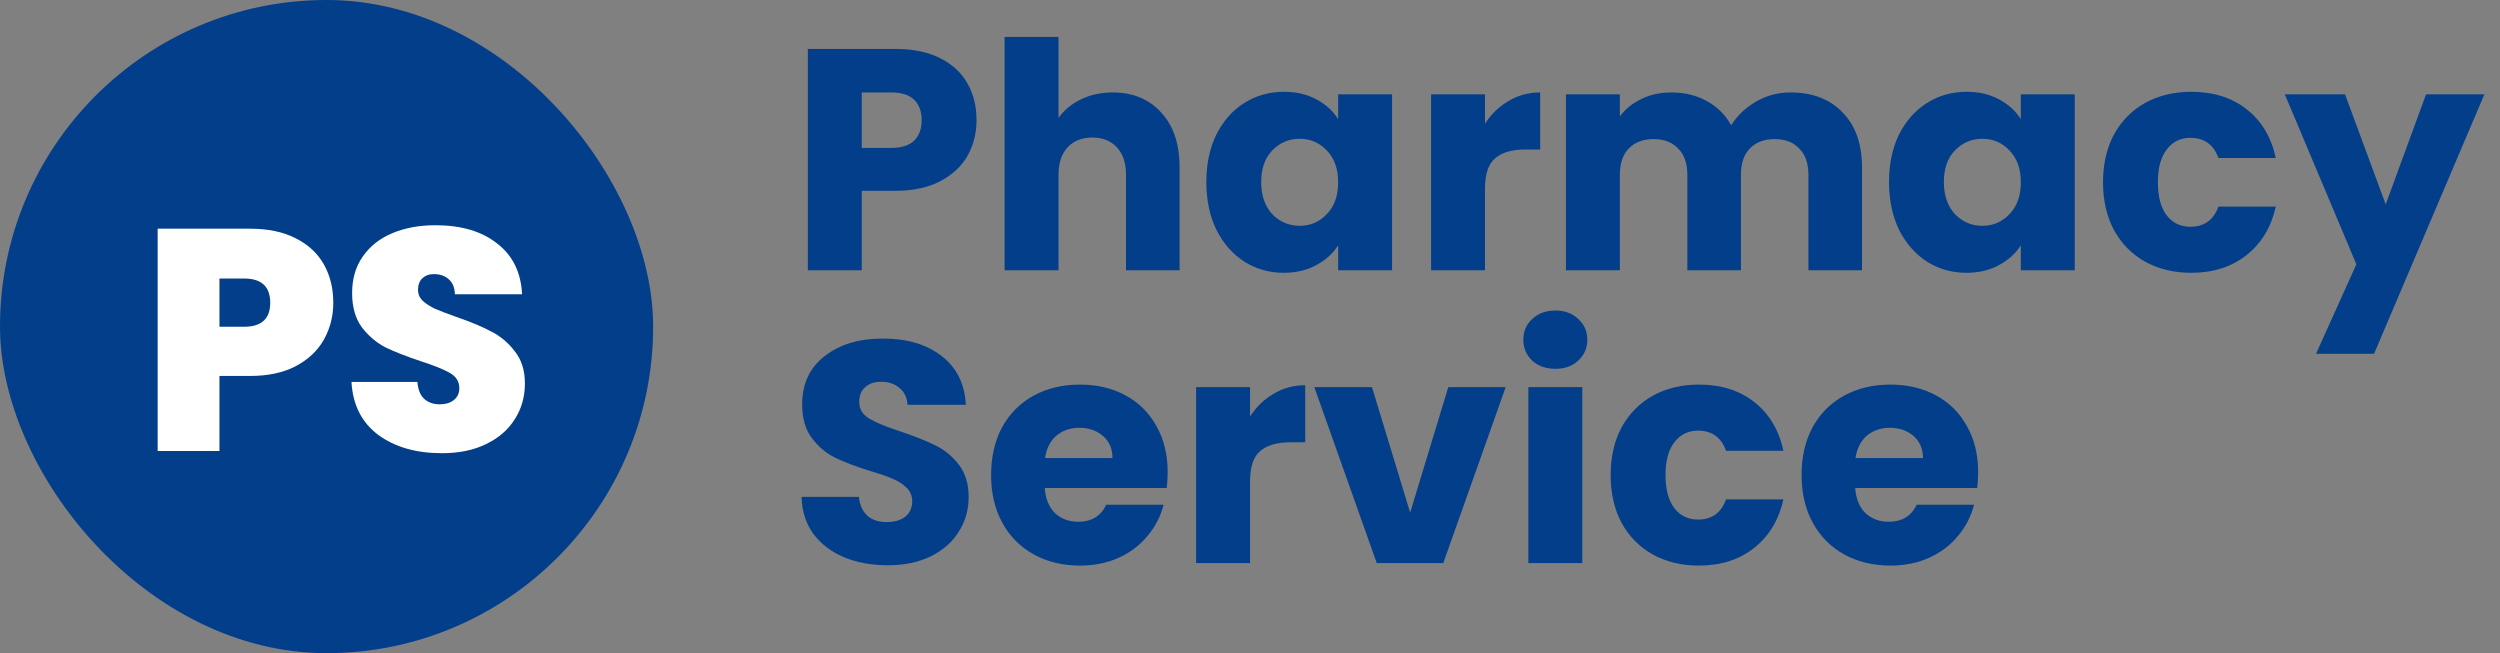
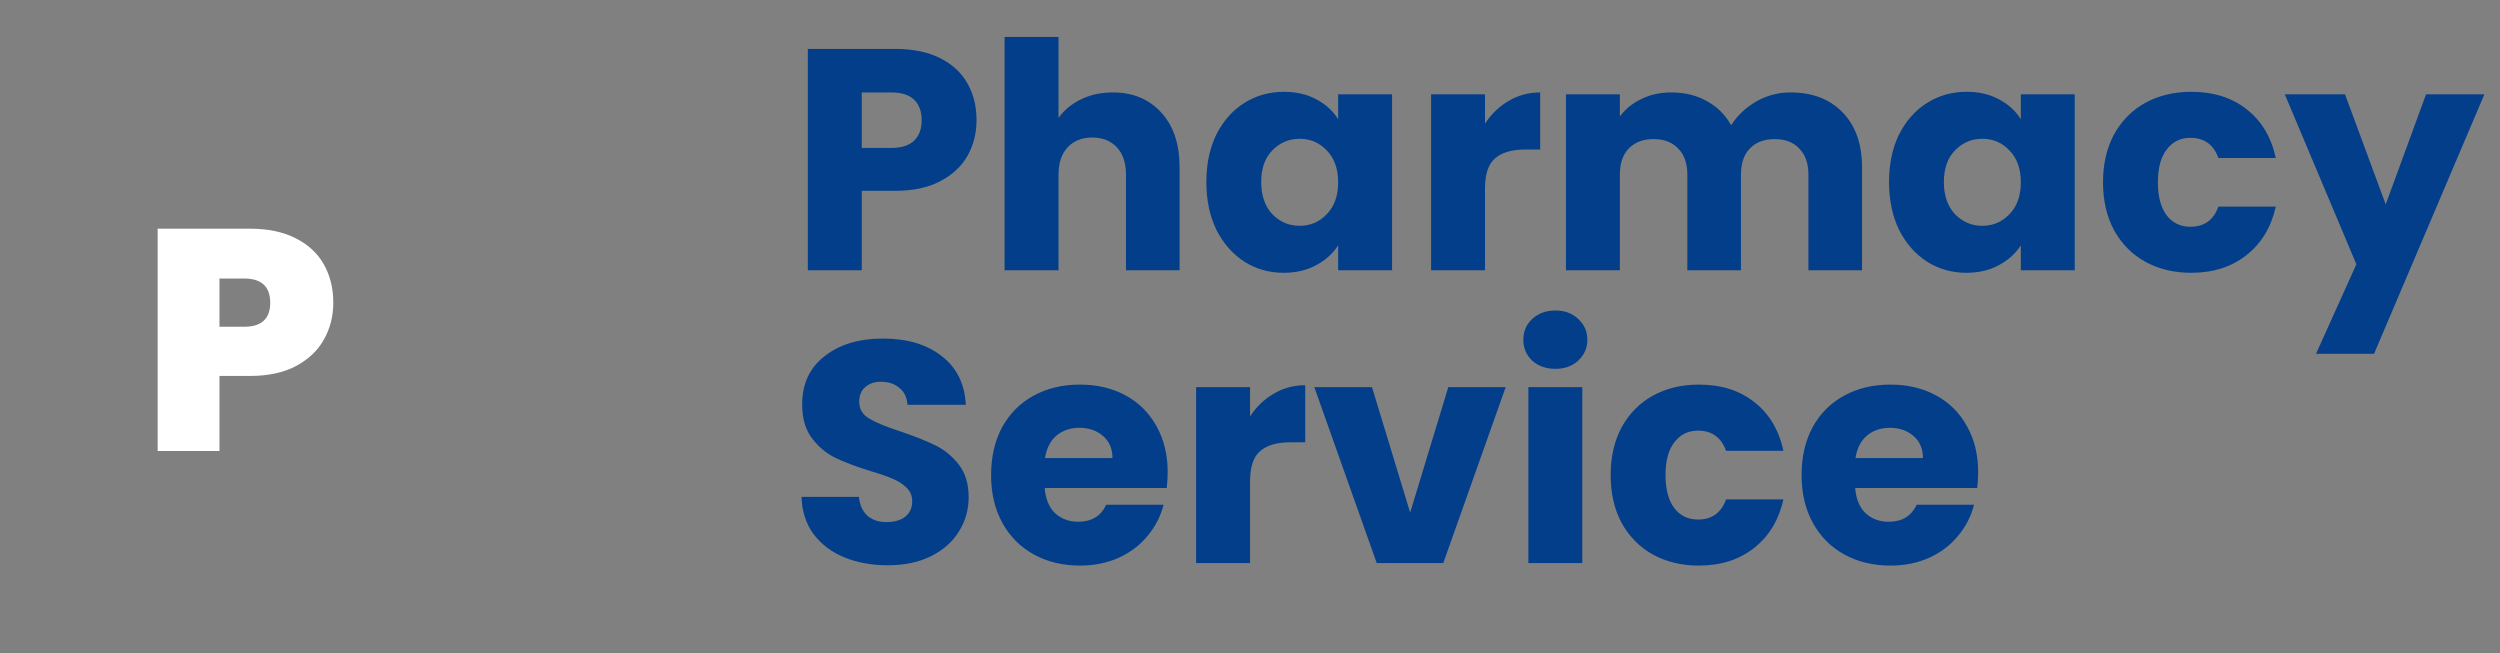
<svg xmlns="http://www.w3.org/2000/svg" width="111" height="29" viewBox="0 0 111 29" fill="none">
  <rect x="0" y="0" width="111" height="29" fill="#808080" stroke="none" />
-   <rect width="29" height="29" rx="14.5" fill="#023E8A" />
  <path d="M14.798 13.444C14.798 14.041 14.658 14.587 14.378 15.082C14.107 15.567 13.692 15.959 13.132 16.258C12.581 16.547 11.905 16.692 11.102 16.692H9.744V20.024H7V10.154H11.102C11.895 10.154 12.567 10.294 13.118 10.574C13.678 10.854 14.098 11.241 14.378 11.736C14.658 12.231 14.798 12.8 14.798 13.444ZM10.836 14.508C11.611 14.508 11.998 14.153 11.998 13.444C11.998 12.725 11.611 12.366 10.836 12.366H9.744V14.508H10.836Z" fill="white" />
-   <path d="M19.624 20.122C18.476 20.122 17.534 19.851 16.796 19.31C16.059 18.759 15.662 17.975 15.606 16.958H18.532C18.56 17.303 18.663 17.555 18.84 17.714C19.018 17.873 19.246 17.952 19.526 17.952C19.778 17.952 19.984 17.891 20.142 17.77C20.31 17.639 20.394 17.462 20.394 17.238C20.394 16.949 20.259 16.725 19.988 16.566C19.718 16.407 19.279 16.23 18.672 16.034C18.028 15.819 17.506 15.614 17.104 15.418C16.712 15.213 16.367 14.919 16.068 14.536C15.779 14.144 15.634 13.635 15.634 13.01C15.634 12.375 15.793 11.834 16.11 11.386C16.428 10.929 16.866 10.583 17.426 10.35C17.986 10.117 18.621 10 19.33 10C20.478 10 21.393 10.271 22.074 10.812C22.765 11.344 23.134 12.095 23.18 13.066H20.198C20.189 12.767 20.096 12.543 19.918 12.394C19.75 12.245 19.531 12.17 19.26 12.17C19.055 12.17 18.887 12.231 18.756 12.352C18.626 12.473 18.56 12.646 18.56 12.87C18.56 13.057 18.63 13.22 18.77 13.36C18.92 13.491 19.102 13.607 19.316 13.71C19.531 13.803 19.848 13.925 20.268 14.074C20.894 14.289 21.407 14.503 21.808 14.718C22.219 14.923 22.569 15.217 22.858 15.6C23.157 15.973 23.306 16.449 23.306 17.028C23.306 17.616 23.157 18.143 22.858 18.61C22.569 19.077 22.144 19.445 21.584 19.716C21.034 19.987 20.38 20.122 19.624 20.122Z" fill="white" />
  <path d="M43.358 5.336C43.358 5.905 43.227 6.428 42.966 6.904C42.705 7.371 42.303 7.749 41.762 8.038C41.221 8.327 40.549 8.472 39.746 8.472H38.262V12H35.868V2.172H39.746C40.53 2.172 41.193 2.307 41.734 2.578C42.275 2.849 42.681 3.222 42.952 3.698C43.223 4.174 43.358 4.72 43.358 5.336ZM39.564 6.568C40.021 6.568 40.362 6.461 40.586 6.246C40.81 6.031 40.922 5.728 40.922 5.336C40.922 4.944 40.81 4.641 40.586 4.426C40.362 4.211 40.021 4.104 39.564 4.104H38.262V6.568H39.564ZM49.406 4.104C50.302 4.104 51.021 4.403 51.562 5C52.104 5.588 52.374 6.4 52.374 7.436V12H49.994V7.758C49.994 7.235 49.859 6.829 49.588 6.54C49.318 6.251 48.954 6.106 48.496 6.106C48.039 6.106 47.675 6.251 47.404 6.54C47.134 6.829 46.998 7.235 46.998 7.758V12H44.604V1.64H46.998V5.238C47.241 4.893 47.572 4.617 47.992 4.412C48.412 4.207 48.884 4.104 49.406 4.104ZM53.562 8.08C53.562 7.277 53.711 6.573 54.01 5.966C54.318 5.359 54.733 4.893 55.256 4.566C55.779 4.239 56.362 4.076 57.006 4.076C57.557 4.076 58.037 4.188 58.448 4.412C58.868 4.636 59.19 4.93 59.414 5.294V4.188H61.808V12H59.414V10.894C59.181 11.258 58.854 11.552 58.434 11.776C58.023 12 57.543 12.112 56.992 12.112C56.357 12.112 55.779 11.949 55.256 11.622C54.733 11.286 54.318 10.815 54.01 10.208C53.711 9.592 53.562 8.883 53.562 8.08ZM59.414 8.094C59.414 7.497 59.246 7.025 58.91 6.68C58.583 6.335 58.182 6.162 57.706 6.162C57.23 6.162 56.824 6.335 56.488 6.68C56.161 7.016 55.998 7.483 55.998 8.08C55.998 8.677 56.161 9.153 56.488 9.508C56.824 9.853 57.23 10.026 57.706 10.026C58.182 10.026 58.583 9.853 58.91 9.508C59.246 9.163 59.414 8.691 59.414 8.094ZM65.934 5.49C66.214 5.061 66.564 4.725 66.984 4.482C67.404 4.23 67.871 4.104 68.384 4.104V6.638H67.726C67.129 6.638 66.68 6.769 66.382 7.03C66.083 7.282 65.934 7.73 65.934 8.374V12H63.54V4.188H65.934V5.49ZM79.496 4.104C80.467 4.104 81.237 4.398 81.806 4.986C82.385 5.574 82.674 6.391 82.674 7.436V12H80.294V7.758C80.294 7.254 80.159 6.867 79.888 6.596C79.627 6.316 79.263 6.176 78.796 6.176C78.329 6.176 77.961 6.316 77.69 6.596C77.429 6.867 77.298 7.254 77.298 7.758V12H74.918V7.758C74.918 7.254 74.783 6.867 74.512 6.596C74.251 6.316 73.887 6.176 73.42 6.176C72.954 6.176 72.585 6.316 72.314 6.596C72.053 6.867 71.922 7.254 71.922 7.758V12H69.528V4.188H71.922V5.168C72.165 4.841 72.482 4.585 72.874 4.398C73.266 4.202 73.71 4.104 74.204 4.104C74.792 4.104 75.315 4.23 75.772 4.482C76.239 4.734 76.603 5.093 76.864 5.56C77.135 5.131 77.504 4.781 77.97 4.51C78.437 4.239 78.945 4.104 79.496 4.104ZM83.873 8.08C83.873 7.277 84.022 6.573 84.32 5.966C84.629 5.359 85.044 4.893 85.567 4.566C86.089 4.239 86.672 4.076 87.317 4.076C87.867 4.076 88.348 4.188 88.758 4.412C89.178 4.636 89.501 4.93 89.725 5.294V4.188H92.118V12H89.725V10.894C89.491 11.258 89.165 11.552 88.745 11.776C88.334 12 87.853 12.112 87.302 12.112C86.668 12.112 86.089 11.949 85.567 11.622C85.044 11.286 84.629 10.815 84.32 10.208C84.022 9.592 83.873 8.883 83.873 8.08ZM89.725 8.094C89.725 7.497 89.556 7.025 89.221 6.68C88.894 6.335 88.493 6.162 88.016 6.162C87.54 6.162 87.135 6.335 86.799 6.68C86.472 7.016 86.308 7.483 86.308 8.08C86.308 8.677 86.472 9.153 86.799 9.508C87.135 9.853 87.54 10.026 88.016 10.026C88.493 10.026 88.894 9.853 89.221 9.508C89.556 9.163 89.725 8.691 89.725 8.094ZM93.374 8.094C93.374 7.282 93.538 6.573 93.864 5.966C94.2 5.359 94.662 4.893 95.25 4.566C95.848 4.239 96.529 4.076 97.294 4.076C98.274 4.076 99.091 4.333 99.744 4.846C100.407 5.359 100.841 6.083 101.046 7.016H98.498C98.284 6.419 97.868 6.12 97.252 6.12C96.814 6.12 96.464 6.293 96.202 6.638C95.941 6.974 95.81 7.459 95.81 8.094C95.81 8.729 95.941 9.219 96.202 9.564C96.464 9.9 96.814 10.068 97.252 10.068C97.868 10.068 98.284 9.769 98.498 9.172H101.046C100.841 10.087 100.407 10.805 99.744 11.328C99.082 11.851 98.265 12.112 97.294 12.112C96.529 12.112 95.848 11.949 95.25 11.622C94.662 11.295 94.2 10.829 93.864 10.222C93.538 9.615 93.374 8.906 93.374 8.094ZM110.307 4.188L105.407 15.71H102.831L104.623 11.734L101.445 4.188H104.119L105.925 9.074L107.717 4.188H110.307ZM39.424 25.098C38.705 25.098 38.061 24.981 37.492 24.748C36.923 24.515 36.465 24.169 36.12 23.712C35.784 23.255 35.607 22.704 35.588 22.06H38.136C38.173 22.424 38.299 22.704 38.514 22.9C38.729 23.087 39.009 23.18 39.354 23.18C39.709 23.18 39.989 23.101 40.194 22.942C40.399 22.774 40.502 22.545 40.502 22.256C40.502 22.013 40.418 21.813 40.25 21.654C40.091 21.495 39.891 21.365 39.648 21.262C39.415 21.159 39.079 21.043 38.64 20.912C38.005 20.716 37.487 20.52 37.086 20.324C36.685 20.128 36.339 19.839 36.05 19.456C35.761 19.073 35.616 18.574 35.616 17.958C35.616 17.043 35.947 16.329 36.61 15.816C37.273 15.293 38.136 15.032 39.2 15.032C40.283 15.032 41.155 15.293 41.818 15.816C42.481 16.329 42.835 17.048 42.882 17.972H40.292C40.273 17.655 40.157 17.407 39.942 17.23C39.727 17.043 39.452 16.95 39.116 16.95C38.827 16.95 38.593 17.029 38.416 17.188C38.239 17.337 38.15 17.557 38.15 17.846C38.15 18.163 38.299 18.411 38.598 18.588C38.897 18.765 39.363 18.957 39.998 19.162C40.633 19.377 41.146 19.582 41.538 19.778C41.939 19.974 42.285 20.259 42.574 20.632C42.863 21.005 43.008 21.486 43.008 22.074C43.008 22.634 42.863 23.143 42.574 23.6C42.294 24.057 41.883 24.421 41.342 24.692C40.801 24.963 40.161 25.098 39.424 25.098ZM51.845 20.968C51.845 21.192 51.831 21.425 51.803 21.668H46.385C46.423 22.153 46.577 22.527 46.847 22.788C47.127 23.04 47.468 23.166 47.869 23.166C48.467 23.166 48.882 22.914 49.115 22.41H51.663C51.533 22.923 51.295 23.385 50.949 23.796C50.613 24.207 50.189 24.529 49.675 24.762C49.162 24.995 48.588 25.112 47.953 25.112C47.188 25.112 46.507 24.949 45.909 24.622C45.312 24.295 44.845 23.829 44.509 23.222C44.173 22.615 44.005 21.906 44.005 21.094C44.005 20.282 44.169 19.573 44.495 18.966C44.831 18.359 45.298 17.893 45.895 17.566C46.493 17.239 47.179 17.076 47.953 17.076C48.709 17.076 49.381 17.235 49.969 17.552C50.557 17.869 51.015 18.322 51.341 18.91C51.677 19.498 51.845 20.184 51.845 20.968ZM49.395 20.338C49.395 19.927 49.255 19.601 48.975 19.358C48.695 19.115 48.345 18.994 47.925 18.994C47.524 18.994 47.183 19.111 46.903 19.344C46.633 19.577 46.465 19.909 46.399 20.338H49.395ZM55.502 18.49C55.782 18.061 56.132 17.725 56.552 17.482C56.972 17.23 57.439 17.104 57.952 17.104V19.638H57.294C56.697 19.638 56.249 19.769 55.95 20.03C55.652 20.282 55.502 20.73 55.502 21.374V25H53.108V17.188H55.502V18.49ZM62.611 22.76L64.305 17.188H66.853L64.081 25H61.127L58.355 17.188H60.916L62.611 22.76ZM69.064 16.376C68.644 16.376 68.299 16.255 68.028 16.012C67.767 15.76 67.636 15.452 67.636 15.088C67.636 14.715 67.767 14.407 68.028 14.164C68.299 13.912 68.644 13.786 69.064 13.786C69.475 13.786 69.811 13.912 70.072 14.164C70.343 14.407 70.478 14.715 70.478 15.088C70.478 15.452 70.343 15.76 70.072 16.012C69.811 16.255 69.475 16.376 69.064 16.376ZM70.254 17.188V25H67.86V17.188H70.254ZM71.513 21.094C71.513 20.282 71.676 19.573 72.003 18.966C72.339 18.359 72.801 17.893 73.389 17.566C73.986 17.239 74.668 17.076 75.433 17.076C76.413 17.076 77.23 17.333 77.883 17.846C78.546 18.359 78.98 19.083 79.185 20.016H76.637C76.422 19.419 76.007 19.12 75.391 19.12C74.952 19.12 74.602 19.293 74.341 19.638C74.08 19.974 73.949 20.459 73.949 21.094C73.949 21.729 74.08 22.219 74.341 22.564C74.602 22.9 74.952 23.068 75.391 23.068C76.007 23.068 76.422 22.769 76.637 22.172H79.185C78.98 23.087 78.546 23.805 77.883 24.328C77.22 24.851 76.404 25.112 75.433 25.112C74.668 25.112 73.986 24.949 73.389 24.622C72.801 24.295 72.339 23.829 72.003 23.222C71.676 22.615 71.513 21.906 71.513 21.094ZM87.83 20.968C87.83 21.192 87.816 21.425 87.788 21.668H82.37C82.407 22.153 82.561 22.527 82.832 22.788C83.112 23.04 83.452 23.166 83.854 23.166C84.451 23.166 84.866 22.914 85.1 22.41H87.648C87.517 22.923 87.279 23.385 86.934 23.796C86.598 24.207 86.173 24.529 85.66 24.762C85.146 24.995 84.572 25.112 83.938 25.112C83.172 25.112 82.491 24.949 81.894 24.622C81.296 24.295 80.83 23.829 80.494 23.222C80.158 22.615 79.99 21.906 79.99 21.094C79.99 20.282 80.153 19.573 80.48 18.966C80.816 18.359 81.282 17.893 81.88 17.566C82.477 17.239 83.163 17.076 83.938 17.076C84.694 17.076 85.366 17.235 85.954 17.552C86.542 17.869 86.999 18.322 87.326 18.91C87.662 19.498 87.83 20.184 87.83 20.968ZM85.38 20.338C85.38 19.927 85.24 19.601 84.96 19.358C84.68 19.115 84.33 18.994 83.91 18.994C83.508 18.994 83.168 19.111 82.888 19.344C82.617 19.577 82.449 19.909 82.384 20.338H85.38Z" fill="#023E8A" />
</svg>